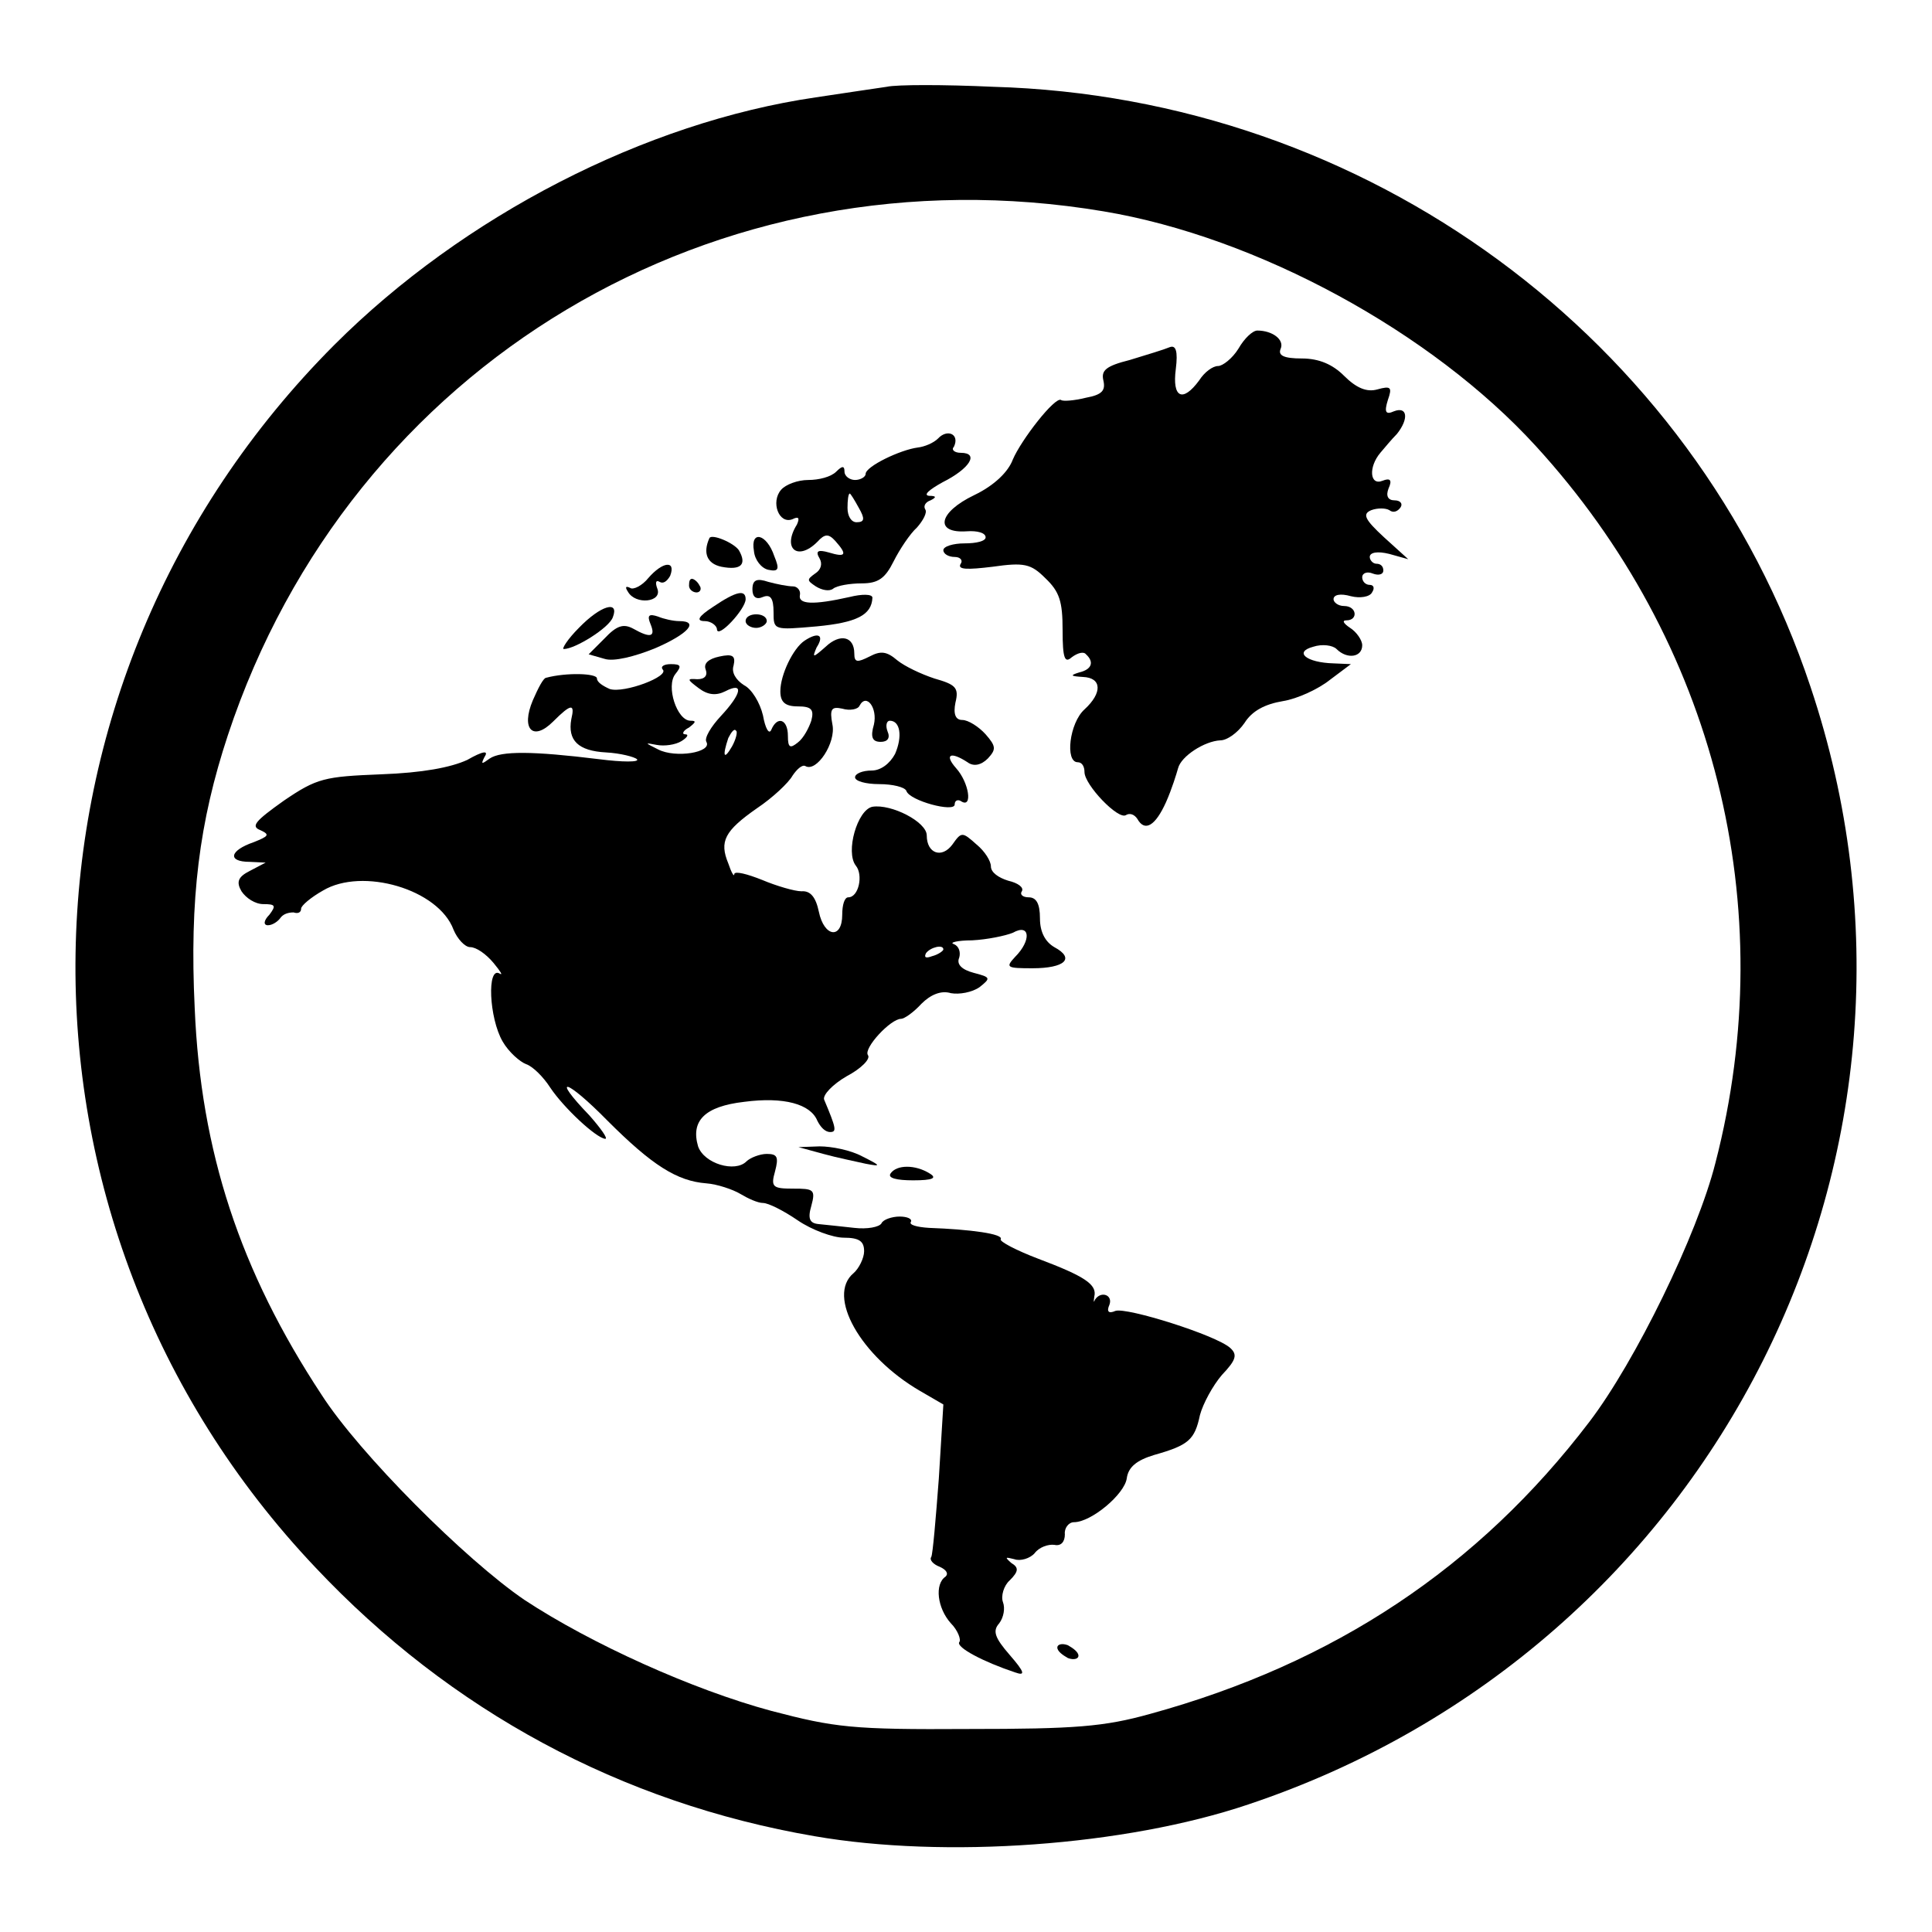
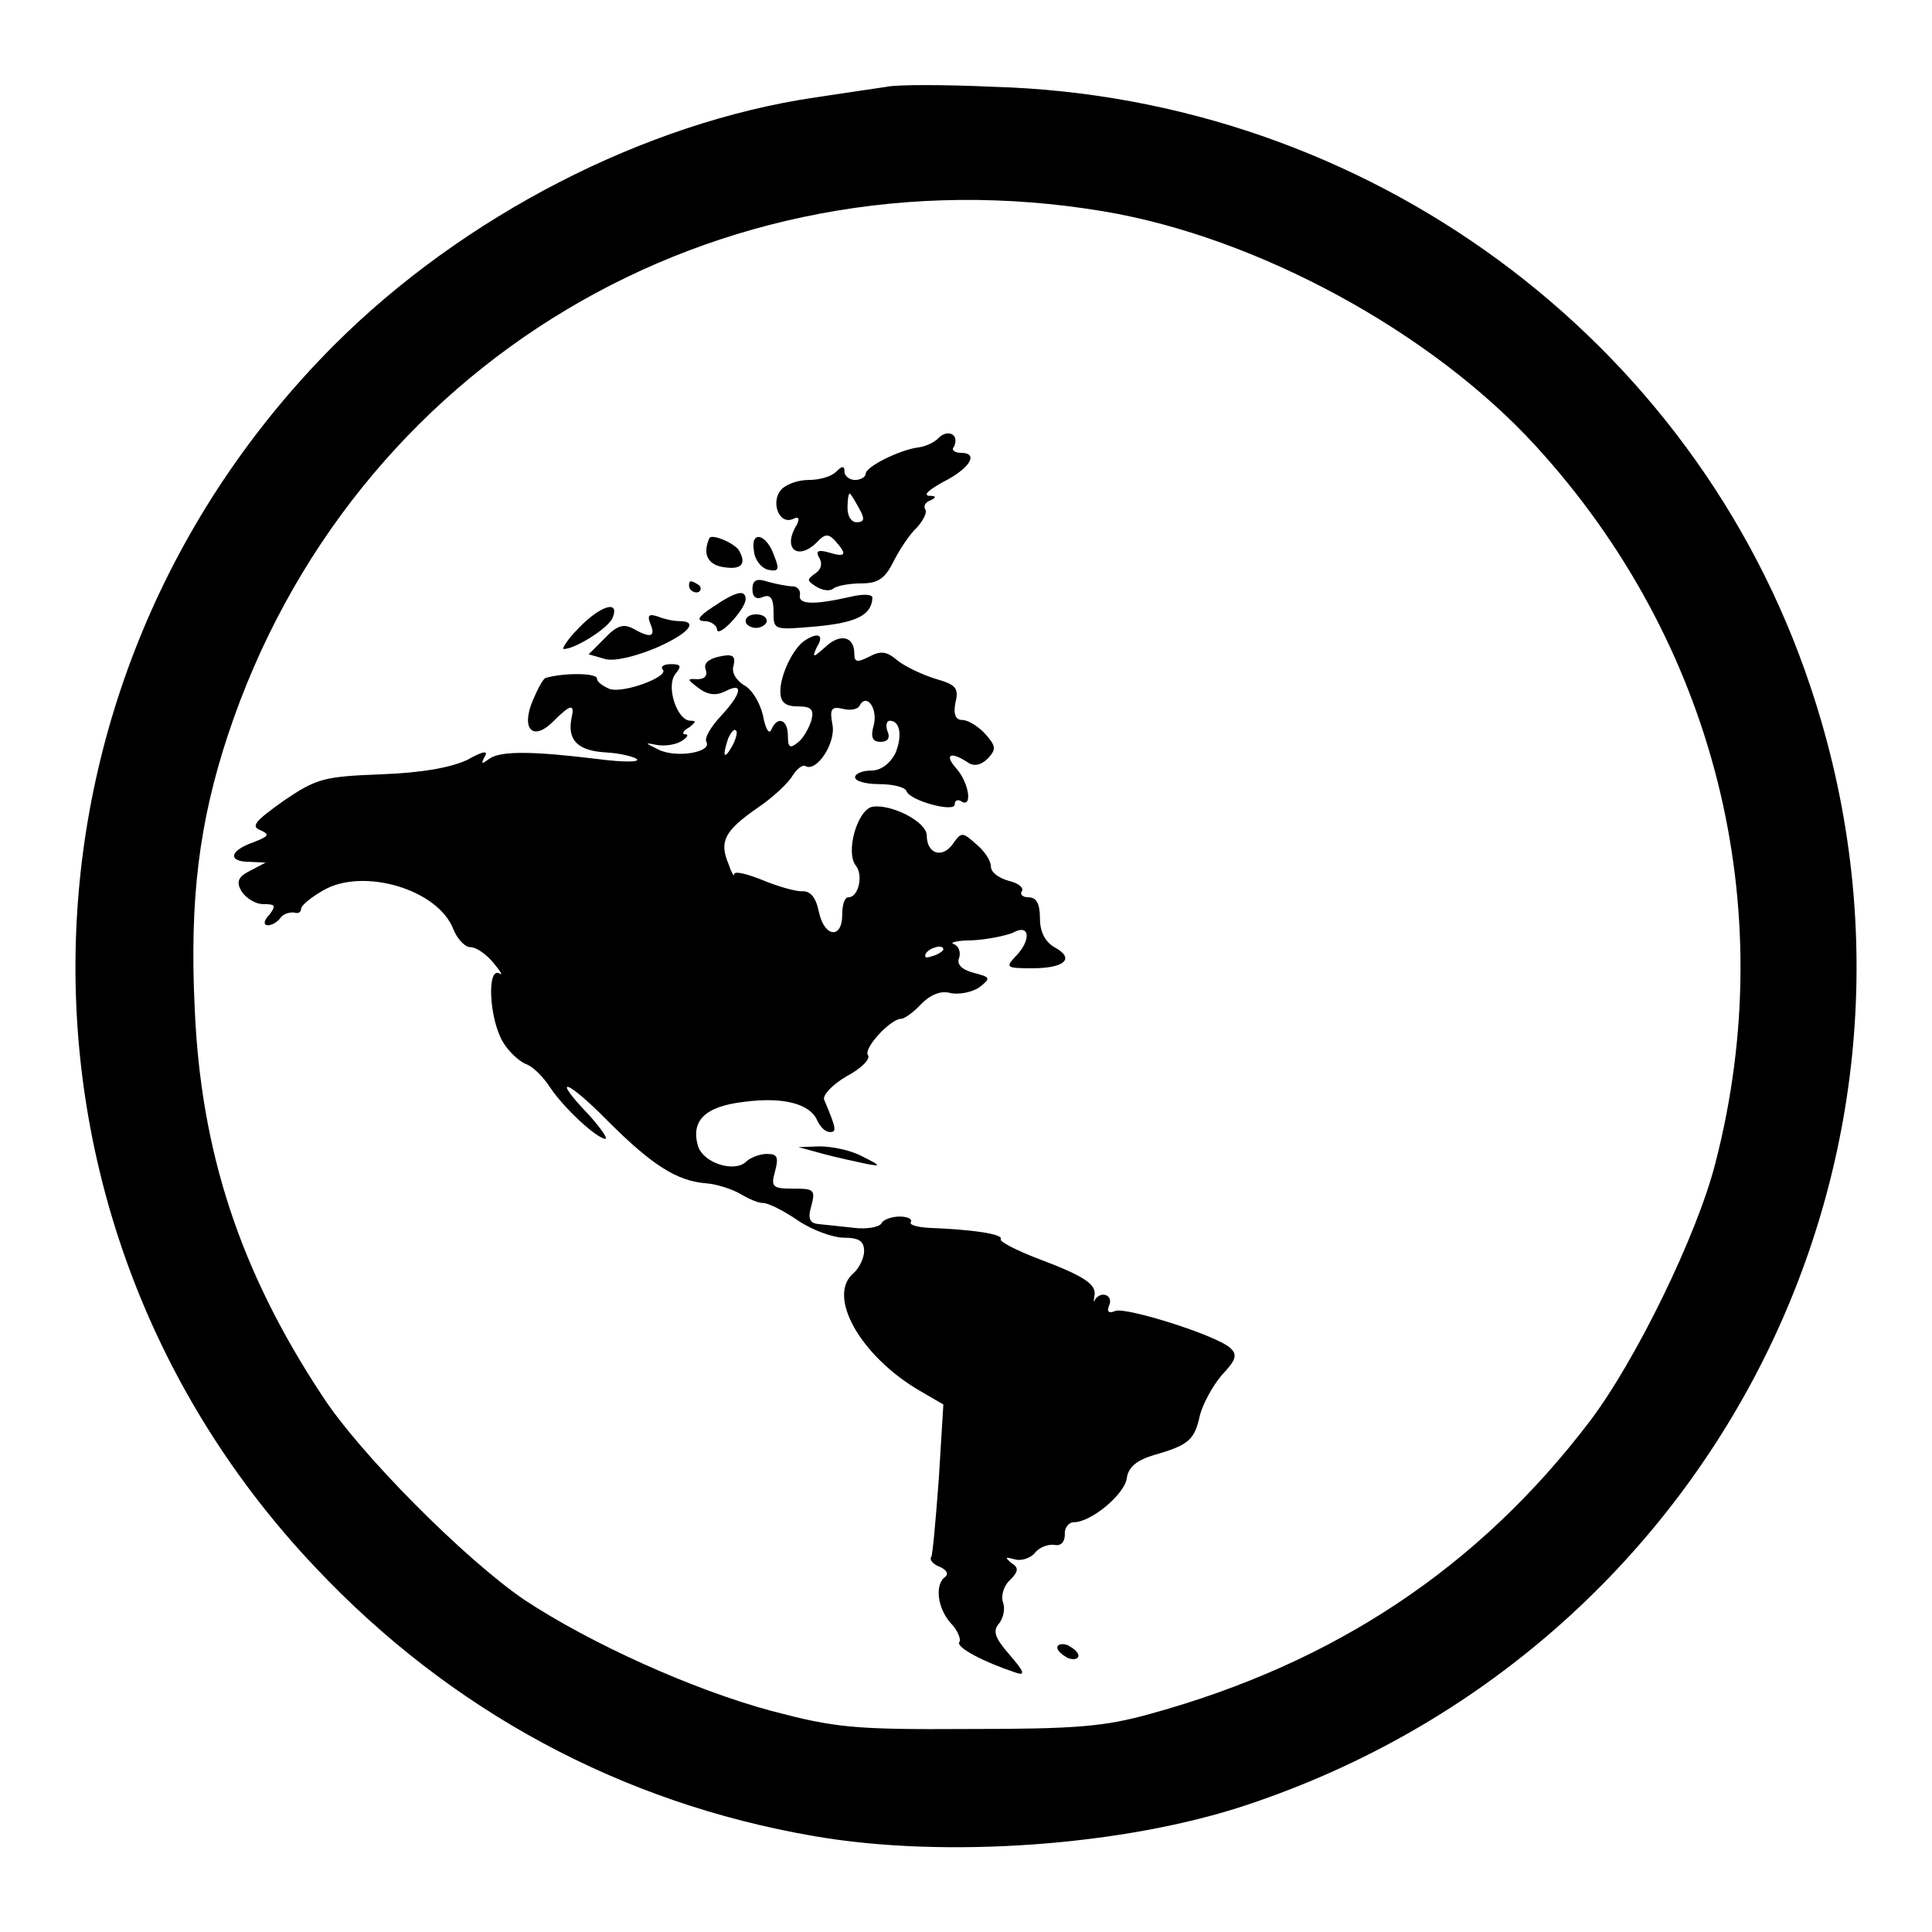
<svg xmlns="http://www.w3.org/2000/svg" version="1.1" x="0px" y="0px" viewBox="0 0 256 256" enable-background="new 0 0 256 256" xml:space="preserve">
  <g>
    <g>
      <path fill="#000000" d="M117.5,11.5c-1.3,0.2-5.5,0.8-9.4,1.4c-22.6,3.3-46.7,15.7-63.8,32.8C-0.4,90.5-1.6,161.9,41.8,207.7  c17.9,19,40.5,31.2,66.1,35.6c17.3,3,41.2,1.3,57.5-4.2c61.9-20.7,95.1-86.7,74.5-148.1c-15.4-46.2-58.8-78.1-108.3-79.5  C125.1,11.2,118.8,11.2,117.5,11.5z M146.2,28c20.4,3.4,43.5,16,57.3,31.1c23.7,25.9,32.6,61,23.8,95  c-2.4,9.5-10.6,26.3-16.7,34.3c-14.7,19.3-33.8,32-58.2,38.7c-6.1,1.7-9.9,2-24.1,2c-15.4,0.1-17.7-0.2-26.1-2.4  c-10.4-2.8-23.9-8.9-32.7-14.7c-7.8-5.3-21.9-19.4-26.9-27.2c-10.8-16.4-16-32.2-16.8-51.2c-0.7-14.5,0.6-24.7,4.4-36.2  C46.5,48.2,94.9,19.4,146.2,28z" />
-       <path fill="#000000" d="M164.1,46.2c-0.8,1.3-2.1,2.3-2.7,2.3c-0.7,0-1.8,0.8-2.5,1.9c-2.2,3-3.6,2.3-3.1-1.5  c0.3-2.4,0-3.2-0.8-2.9c-0.7,0.3-3,1-5.3,1.7c-3.2,0.8-3.8,1.4-3.5,2.7s-0.1,1.9-2.3,2.3c-1.6,0.4-3.1,0.5-3.3,0.3  c-0.8-0.5-5.3,5.3-6.4,7.9c-0.6,1.6-2.4,3.4-5.1,4.7c-4.8,2.3-5.3,5.1-1,4.8c1.4-0.1,2.5,0.2,2.5,0.8c0,0.5-1.2,0.8-2.8,0.8  c-1.5,0-2.8,0.4-2.8,0.9c0,0.5,0.7,0.9,1.5,0.9c0.8,0,1.1,0.5,0.8,0.9c-0.5,0.8,0.9,0.8,4.2,0.4c4.2-0.6,5.1-0.4,7,1.5  c1.9,1.8,2.3,3.1,2.3,6.9s0.3,4.4,1.2,3.6c0.8-0.6,1.6-0.8,1.9-0.4c1.1,1,0.8,2-0.9,2.4c-1.3,0.4-1.1,0.5,0.5,0.6  c2.5,0.1,2.6,2.1,0.2,4.3c-2,1.8-2.6,7-0.9,7c0.6,0,0.9,0.6,0.9,1.3c0,1.7,4.5,6.4,5.5,5.7c0.5-0.3,1.1-0.1,1.5,0.5  c1,1.8,2.4,0.9,3.8-2.2c0.8-1.8,1.4-3.8,1.6-4.5c0.4-1.6,3.5-3.6,5.6-3.7c0.9,0,2.3-1,3.2-2.3c1-1.6,2.7-2.5,5.1-2.9  c1.9-0.3,4.7-1.6,6.2-2.8L179,88l-2.3-0.1c-3.6-0.1-5.3-1.5-2.7-2.2c1.2-0.4,2.6-0.2,3.1,0.3c1.4,1.4,3.4,1.1,3.4-0.5  c0-0.7-0.8-1.8-1.6-2.3c-0.9-0.6-1.1-1-0.5-1c1.6,0,1.4-1.9-0.3-1.9c-0.8,0-1.4-0.5-1.4-0.9c0-0.6,0.9-0.8,2.3-0.4  c1.2,0.3,2.5,0.1,2.8-0.5c0.4-0.6,0.2-1-0.3-1c-0.6,0-1-0.5-1-1c0-0.6,0.7-0.8,1.4-0.5c0.8,0.3,1.4,0.1,1.4-0.4  c0-0.6-0.4-0.9-0.9-0.9c-0.5,0-0.9-0.5-0.9-0.9c0-0.6,1-0.8,2.6-0.4l2.5,0.7l-3.2-2.9c-2.6-2.4-2.9-3.1-1.7-3.6  c0.8-0.3,1.9-0.3,2.4,0c0.5,0.4,1.1,0.2,1.5-0.4c0.3-0.5-0.1-0.9-0.8-0.9c-0.9,0-1.2-0.6-0.8-1.6c0.5-1.1,0.2-1.4-0.8-1  c-1.7,0.7-1.9-1.8-0.3-3.7c0.6-0.7,1.5-1.8,2.2-2.5c1.6-2,1.4-3.7-0.4-3c-1.1,0.5-1.3,0.1-0.8-1.5c0.6-1.7,0.4-1.9-1.4-1.4  c-1.4,0.4-2.8-0.2-4.4-1.8c-1.5-1.5-3.3-2.3-5.6-2.3c-2.4,0-3.2-0.4-2.8-1.3c0.5-1.2-1.1-2.4-3.1-2.4  C166,43.8,164.9,44.8,164.1,46.2z" />
      <path fill="#000000" d="M124.3,58.1c-0.6,0.6-1.8,1.1-2.7,1.2c-2.3,0.3-6.9,2.5-6.9,3.5c0,0.4-0.7,0.8-1.4,0.8s-1.4-0.5-1.4-1.1  c0-0.8-0.3-0.8-1.1,0c-0.7,0.7-2.3,1.1-3.7,1.1c-1.4,0-3,0.6-3.6,1.3c-1.4,1.6-0.3,4.6,1.5,3.9c0.8-0.4,1-0.2,0.6,0.7  c-2,3.2,0.1,4.9,2.7,2.3c1-1.1,1.5-1.1,2.4-0.1c1.6,1.8,1.4,2.2-0.9,1.5c-1.4-0.4-1.8-0.2-1.2,0.8c0.4,0.7,0.2,1.5-0.6,2  c-1.1,0.8-1.1,0.9,0.1,1.7c0.8,0.5,1.8,0.7,2.3,0.3c0.5-0.4,2.2-0.7,3.8-0.7c2.2,0,3.1-0.7,4.2-2.9c0.8-1.6,2.2-3.7,3.1-4.5  c0.8-0.9,1.4-2,1.1-2.4c-0.3-0.5,0.1-1,0.7-1.2c0.8-0.4,0.8-0.6-0.2-0.6c-0.8-0.1,0-0.8,1.8-1.8c3.6-1.8,4.9-3.9,2.4-3.9  c-0.8,0-1.3-0.4-0.9-0.8C127.2,57.5,125.5,56.8,124.3,58.1z M113.8,67.3c0.8,1.4,0.8,1.9-0.3,1.9c-0.7,0-1.2-0.8-1.2-1.9  c0-1,0.1-1.9,0.3-1.9C112.7,65.4,113.2,66.2,113.8,67.3z" />
      <path fill="#000000" d="M94,71.3c-0.9,2-0.3,3.4,1.6,3.8c2.6,0.5,3.4-0.3,2.3-2.2C97.2,71.9,94.3,70.7,94,71.3z" />
      <path fill="#000000" d="M99.9,73c0.1,1.2,1,2.3,1.9,2.5c1.4,0.3,1.5-0.1,0.8-1.8C101.6,70.7,99.4,70.2,99.9,73z" />
-       <path fill="#000000" d="M85.9,76.6c-0.8,1-2,1.6-2.4,1.3c-0.6-0.3-0.7-0.1-0.3,0.5c1,1.8,4.6,1.4,3.9-0.4  c-0.3-0.8-0.2-1.2,0.3-0.9c0.5,0.3,1-0.1,1.4-0.8C89.6,74.2,87.8,74.4,85.9,76.6z" />
-       <path fill="#000000" d="M91.3,77.6c0,0.5,0.5,0.9,1,0.9c0.5,0,0.7-0.5,0.4-0.9c-0.3-0.6-0.8-0.9-1-0.9  C91.4,76.7,91.3,77,91.3,77.6z" />
+       <path fill="#000000" d="M91.3,77.6c0,0.5,0.5,0.9,1,0.9c0.5,0,0.7-0.5,0.4-0.9C91.4,76.7,91.3,77,91.3,77.6z" />
      <path fill="#000000" d="M99.7,78.1c0,1,0.5,1.4,1.4,1c1-0.4,1.4,0.2,1.4,2c0,2.4,0,2.4,5.7,1.9c5.3-0.5,7.3-1.5,7.4-3.8  c0-0.5-1.4-0.5-3-0.1c-4.9,1.1-6.9,1-6.6-0.3c0.1-0.6-0.4-1.1-0.9-1.1c-0.7,0-2.2-0.3-3.3-0.6C100.3,76.6,99.7,76.8,99.7,78.1z" />
      <path fill="#000000" d="M94.5,80.4c-2,1.3-2.3,1.9-1.1,1.9c0.8,0,1.6,0.6,1.6,1.1c0.1,1.3,3.8-2.7,3.8-4S97.6,78.3,94.5,80.4z" />
      <path fill="#000000" d="M76.7,83.2c-1.5,1.5-2.3,2.8-2,2.8c1.5,0,6-2.8,6.5-4.2C82.1,79.5,79.6,80.2,76.7,83.2z" />
      <path fill="#000000" d="M86.2,82.7c0.7,1.7,0,1.9-2.3,0.6c-1.3-0.7-2.2-0.4-3.8,1.3L78,86.7l2.1,0.6c1.2,0.4,4-0.3,6.7-1.4  c4.4-1.9,5.9-3.6,3.2-3.6c-0.8,0-2.1-0.3-2.8-0.6C86,81.3,85.7,81.5,86.2,82.7z" />
      <path fill="#000000" d="M98.8,82.3c0,0.5,0.7,0.9,1.4,0.9s1.4-0.5,1.4-0.9c0-0.6-0.7-0.9-1.4-0.9S98.8,81.7,98.8,82.3z" />
      <path fill="#000000" d="M106.6,84.9c-1.5,1-3.2,4.5-3.2,6.7c0,1.4,0.6,2,2.3,2c1.8,0,2.2,0.4,1.8,1.9c-0.3,0.9-1,2.3-1.8,2.9  c-1,0.8-1.3,0.7-1.3-0.9c0-2.2-1.4-2.7-2.2-0.8c-0.3,0.7-0.8-0.2-1.1-1.9c-0.4-1.7-1.5-3.5-2.5-4c-1.1-0.7-1.7-1.7-1.4-2.6  c0.3-1.3-0.1-1.6-1.9-1.2c-1.4,0.3-2.1,0.9-1.8,1.7c0.3,0.8-0.1,1.3-1.1,1.3C91,89.9,91,90,92.6,91.2c1.2,0.9,2.3,1,3.5,0.4  c2.5-1.3,2.2,0.3-0.6,3.3c-1.3,1.4-2.2,2.9-1.9,3.4c0.8,1.4-4.1,2.2-6.4,1c-1.8-0.9-1.8-0.9-0.2-0.6c1,0.2,2.5,0,3.3-0.5  s1-0.9,0.5-0.9c-0.5,0-0.3-0.5,0.5-0.9c0.9-0.7,1-0.9,0.2-0.9c-1.8,0-3.3-4.6-2-6.2c0.8-1,0.8-1.3-0.6-1.3c-0.9,0-1.4,0.3-1.1,0.7  c1,0.9-5.1,3.2-7,2.6c-0.9-0.4-1.7-0.9-1.7-1.4c0-0.7-4.1-0.8-6.7-0.1c-0.4,0-1.1,1.4-1.8,3c-1.6,3.8,0,5.5,2.7,2.8  c2.4-2.4,2.9-2.4,2.4-0.3c-0.5,2.8,0.9,4.2,4.6,4.4c1.9,0.1,3.8,0.6,4.1,0.9c0.4,0.4-1.9,0.4-5,0c-8.9-1.1-13-1.1-14.5-0.1  c-1.1,0.8-1.2,0.8-0.7-0.2c0.6-0.9-0.2-0.8-2.3,0.4c-2.2,1-5.9,1.7-11.4,1.9c-7.5,0.3-8.5,0.5-12.9,3.5c-3.8,2.7-4.4,3.4-3.1,3.9  c1.3,0.6,1.1,0.8-0.9,1.6c-3.2,1.1-3.5,2.6-0.5,2.6l2.1,0.1l-2.1,1.1c-1.6,0.8-1.8,1.5-1.1,2.7c0.6,0.9,1.8,1.7,2.9,1.7  c1.6,0,1.7,0.2,0.8,1.4c-0.8,0.8-0.8,1.4-0.2,1.4c0.6,0,1.3-0.5,1.6-0.9c0.4-0.6,1.1-0.8,1.8-0.8c0.6,0.2,1,0,1-0.5  c0-0.4,1.3-1.5,2.9-2.4c5.2-3.1,15.3-0.2,17.3,5.2c0.5,1.2,1.5,2.3,2.2,2.3c0.8,0,2.1,0.9,3.1,2.1c0.9,1.1,1.3,1.7,0.8,1.4  c-1.7-1-1.4,5.9,0.4,9c0.8,1.4,2.3,2.7,3.1,3c0.9,0.3,2.3,1.7,3.2,3.1c1.8,2.7,6.1,6.7,7.3,6.8c0.4,0-0.6-1.4-2.1-3.1  c-5.2-5.4-3.1-4.9,2.4,0.7c5.9,5.9,9.2,8,13.1,8.3c1.4,0.1,3.5,0.8,4.5,1.4s2.3,1.2,3,1.2s2.7,1,4.6,2.3c1.9,1.3,4.7,2.3,6.1,2.3  c2.1,0,2.7,0.5,2.7,1.8c0,0.9-0.7,2.3-1.4,2.9c-3.6,3,0.9,11,8.8,15.6l3.1,1.8l-0.6,9.8c-0.4,5.3-0.8,10-1,10.4  c-0.3,0.4,0.3,1,1.1,1.3c0.9,0.4,1.2,0.9,0.8,1.3c-1.5,1-1.1,4.2,0.7,6.2c0.9,0.9,1.4,2.2,1.1,2.5c-0.4,0.7,3.2,2.6,7.4,4  c1.4,0.5,1.3,0-0.7-2.3c-2-2.3-2.3-3.2-1.4-4.2c0.6-0.8,0.8-2,0.5-2.8c-0.3-0.8,0.1-2.2,0.9-2.9c1.2-1.2,1.2-1.7,0.2-2.3  c-0.9-0.8-0.8-0.8,0.4-0.5c0.8,0.3,2.1-0.1,2.7-0.8c0.6-0.8,1.8-1.2,2.6-1.1c0.9,0.2,1.4-0.4,1.4-1.4c-0.1-0.8,0.5-1.6,1.2-1.6  c2.3,0,6.7-3.7,7-5.8c0.2-1.5,1.3-2.4,3.6-3.1c4.6-1.3,5.4-2,6.1-5.3c0.4-1.5,1.7-3.9,2.9-5.3c1.9-2,2.1-2.7,1.1-3.6  c-1.9-1.7-13.7-5.4-15.2-4.9c-0.9,0.4-1.2,0.1-0.8-0.8c0.5-1.3-1.1-1.9-1.9-0.7c-0.2,0.5-0.2,0.3-0.1-0.4c0.4-1.6-1.3-2.7-7.4-5  c-2.9-1.1-5.2-2.3-5-2.6c0.4-0.7-4-1.3-9.5-1.5c-1.6-0.1-2.7-0.4-2.4-0.8c0.2-0.4-0.5-0.7-1.5-0.7s-2.2,0.4-2.4,0.9  c-0.3,0.5-1.9,0.8-3.6,0.6s-3.8-0.4-4.7-0.5c-1.2-0.1-1.5-0.7-1-2.4c0.6-2.2,0.3-2.3-2.4-2.3c-2.7,0-3-0.2-2.4-2.3  c0.5-1.9,0.3-2.3-1.1-2.3c-0.9,0-2.2,0.5-2.7,1c-1.5,1.5-5.6,0.3-6.4-2c-1-3.4,0.9-5.3,6.1-5.9c5.3-0.7,8.8,0.3,9.7,2.5  c0.4,0.8,1,1.5,1.7,1.5c0.9,0,0.8-0.5-0.8-4.3c-0.2-0.6,1.1-2,3-3.1c1.9-1,3.2-2.3,2.8-2.8c-0.6-0.9,3-4.8,4.4-4.8  c0.4,0,1.6-0.8,2.7-2c1.2-1.2,2.6-1.8,3.9-1.4c1.1,0.2,2.8-0.1,3.8-0.8c1.5-1.2,1.5-1.3-0.8-1.9c-1.5-0.4-2.3-1.1-1.9-2  c0.2-0.7,0-1.5-0.7-1.8c-0.7-0.2,0.5-0.5,2.4-0.5c2-0.1,4.4-0.6,5.4-1c2.3-1.3,2.5,1,0.3,3.2c-1.3,1.4-1.1,1.5,2.3,1.5  c4.3,0,5.7-1.3,2.9-2.8c-1.2-0.7-1.9-2-1.9-3.8c0-2-0.5-2.8-1.5-2.8c-0.8,0-1.2-0.4-0.9-0.8c0.3-0.5-0.5-1.1-1.8-1.4  c-1.3-0.4-2.3-1.1-2.3-1.9c0-0.7-0.8-2-1.9-2.9c-1.9-1.7-2-1.7-3.2,0c-1.4,1.9-3.4,1.2-3.4-1.2c0-1.8-4.7-4.2-7.2-3.8  c-2,0.4-3.6,6-2.2,7.8c1,1.2,0.4,4.2-1,4.2c-0.5,0-0.8,1-0.8,2.3c0,3.3-2.4,3-3.1-0.4c-0.4-1.9-1.1-2.8-2.3-2.7  c-0.9,0-3.3-0.7-5.2-1.5c-2-0.8-3.6-1.2-3.7-0.8c0,0.5-0.4-0.2-0.8-1.4c-1.2-2.9-0.5-4.3,3.8-7.3c2.1-1.4,4.2-3.4,4.7-4.3  c0.6-0.9,1.3-1.5,1.7-1.3c1.5,0.9,4.1-3.1,3.6-5.5c-0.4-2.1-0.1-2.4,1.3-2.1c1,0.3,2.1,0.1,2.3-0.4c0.9-1.7,2.4,0.3,1.9,2.5  c-0.5,1.7-0.2,2.3,0.9,2.3c0.9,0,1.3-0.5,0.9-1.4c-0.3-0.8-0.1-1.4,0.3-1.4c1.4,0,1.7,2.1,0.7,4.4c-0.7,1.3-1.9,2.2-3.1,2.2  s-2.2,0.4-2.2,0.9c0,0.5,1.4,0.9,3.2,0.9s3.4,0.4,3.6,0.9c0.4,1.3,6.4,2.9,6.4,1.8c0-0.6,0.5-0.7,0.9-0.4c1.5,0.9,1-2.5-0.7-4.4  c-1.6-1.8-0.8-2.3,1.5-0.8c0.8,0.6,1.8,0.4,2.7-0.5c1.1-1.2,1.1-1.6-0.3-3.2c-0.9-1-2.3-1.9-3.1-1.9c-0.9,0-1.2-0.8-0.9-2.3  c0.5-2,0-2.4-2.8-3.2c-1.8-0.6-3.9-1.6-4.9-2.4c-1.4-1.2-2.2-1.3-3.7-0.5c-1.6,0.8-2,0.8-2-0.4c0-2.3-1.9-2.7-3.8-0.9  c-1.7,1.5-1.8,1.5-1.2,0.1C109.3,84.1,108.4,83.7,106.6,84.9z M97,98.9c-1.1,1.9-1.3,1.3-0.5-1.1c0.4-0.8,0.8-1.3,1-1  C97.8,96.9,97.5,98,97,98.9z M125,125.8c0,0.2-0.7,0.7-1.5,0.9c-0.8,0.3-1.1,0.2-0.8-0.4C123.3,125.5,125,125.1,125,125.8z" />
      <path fill="#000000" d="M109.1,152.9c1.8,0.5,4.3,1,5.6,1.3c2.1,0.4,2.1,0.3-0.5-1c-1.5-0.8-4-1.3-5.6-1.3l-2.8,0.1L109.1,152.9z" />
-       <path fill="#000000" d="M118,155.5c-0.4,0.6,0.8,0.9,3,0.9c2.6,0,3.2-0.3,2.2-0.9C121.3,154.3,118.8,154.3,118,155.5z" />
      <path fill="#000000" d="M140.1,218.3c0,0.5,0.7,1,1.4,1.4c0.8,0.3,1.4,0.1,1.4-0.3c0-0.5-0.7-1-1.4-1.4  C140.7,217.7,140.1,217.9,140.1,218.3z" />
    </g>
  </g>
</svg>